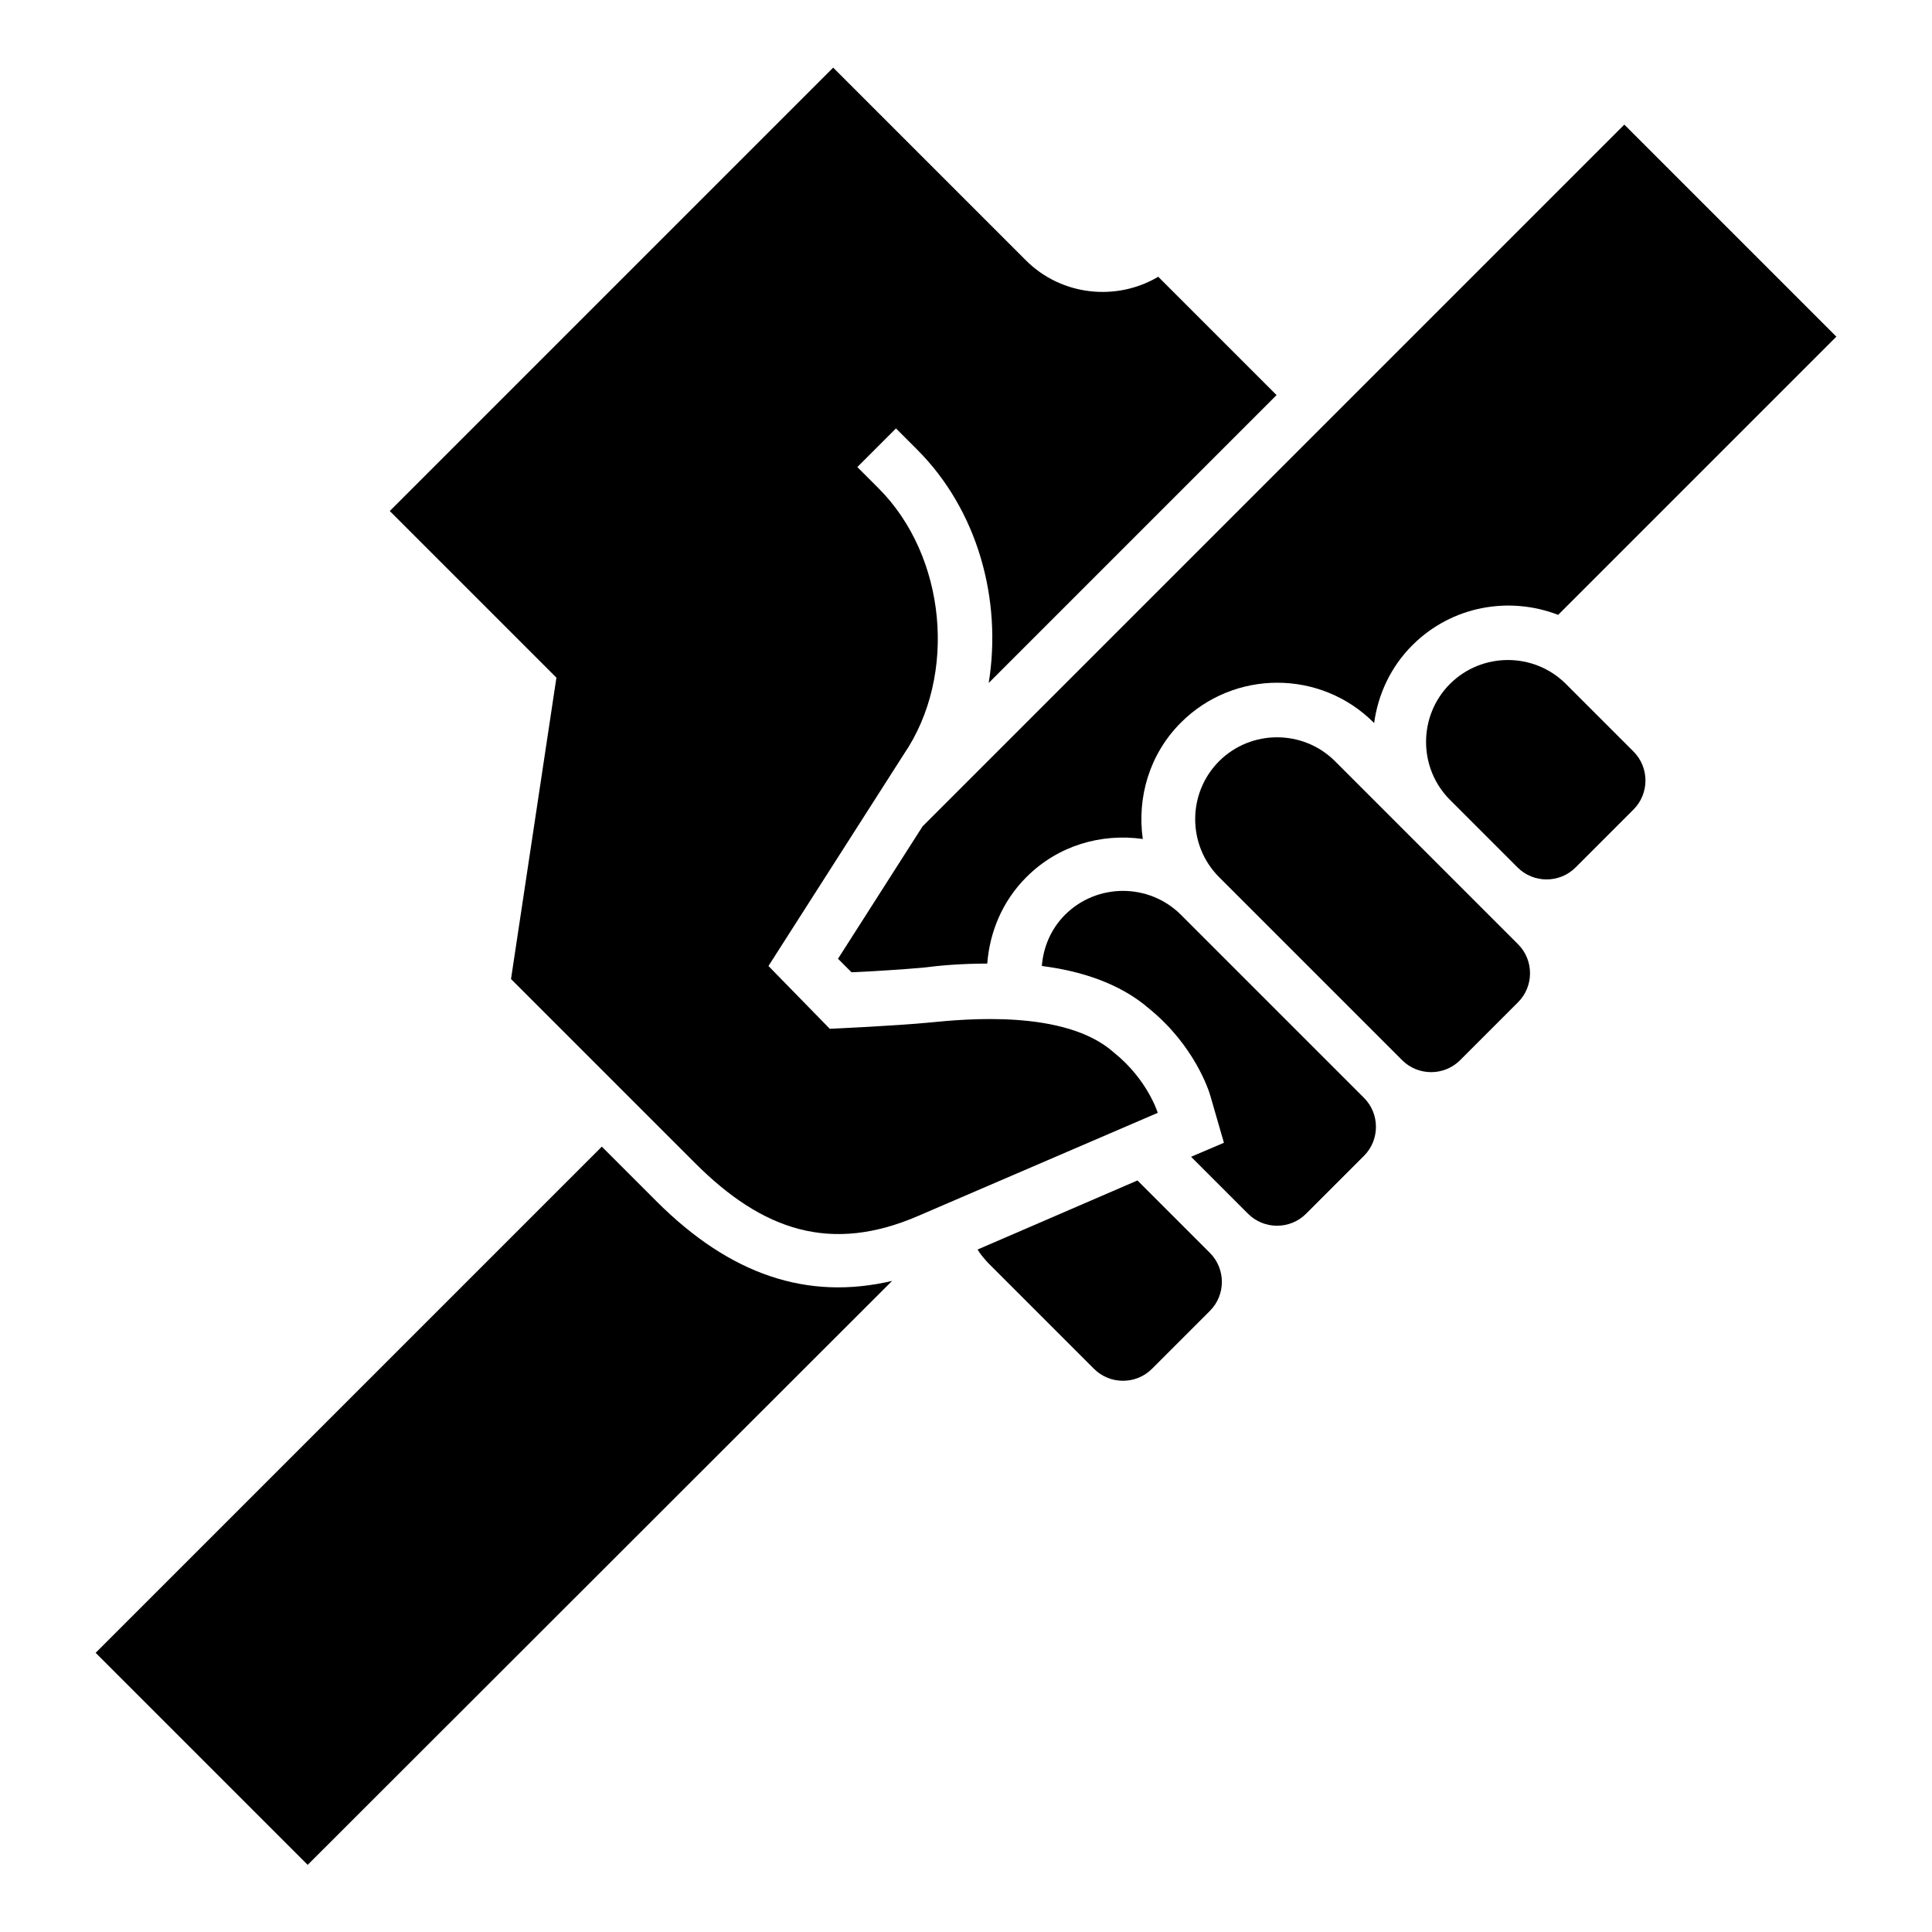
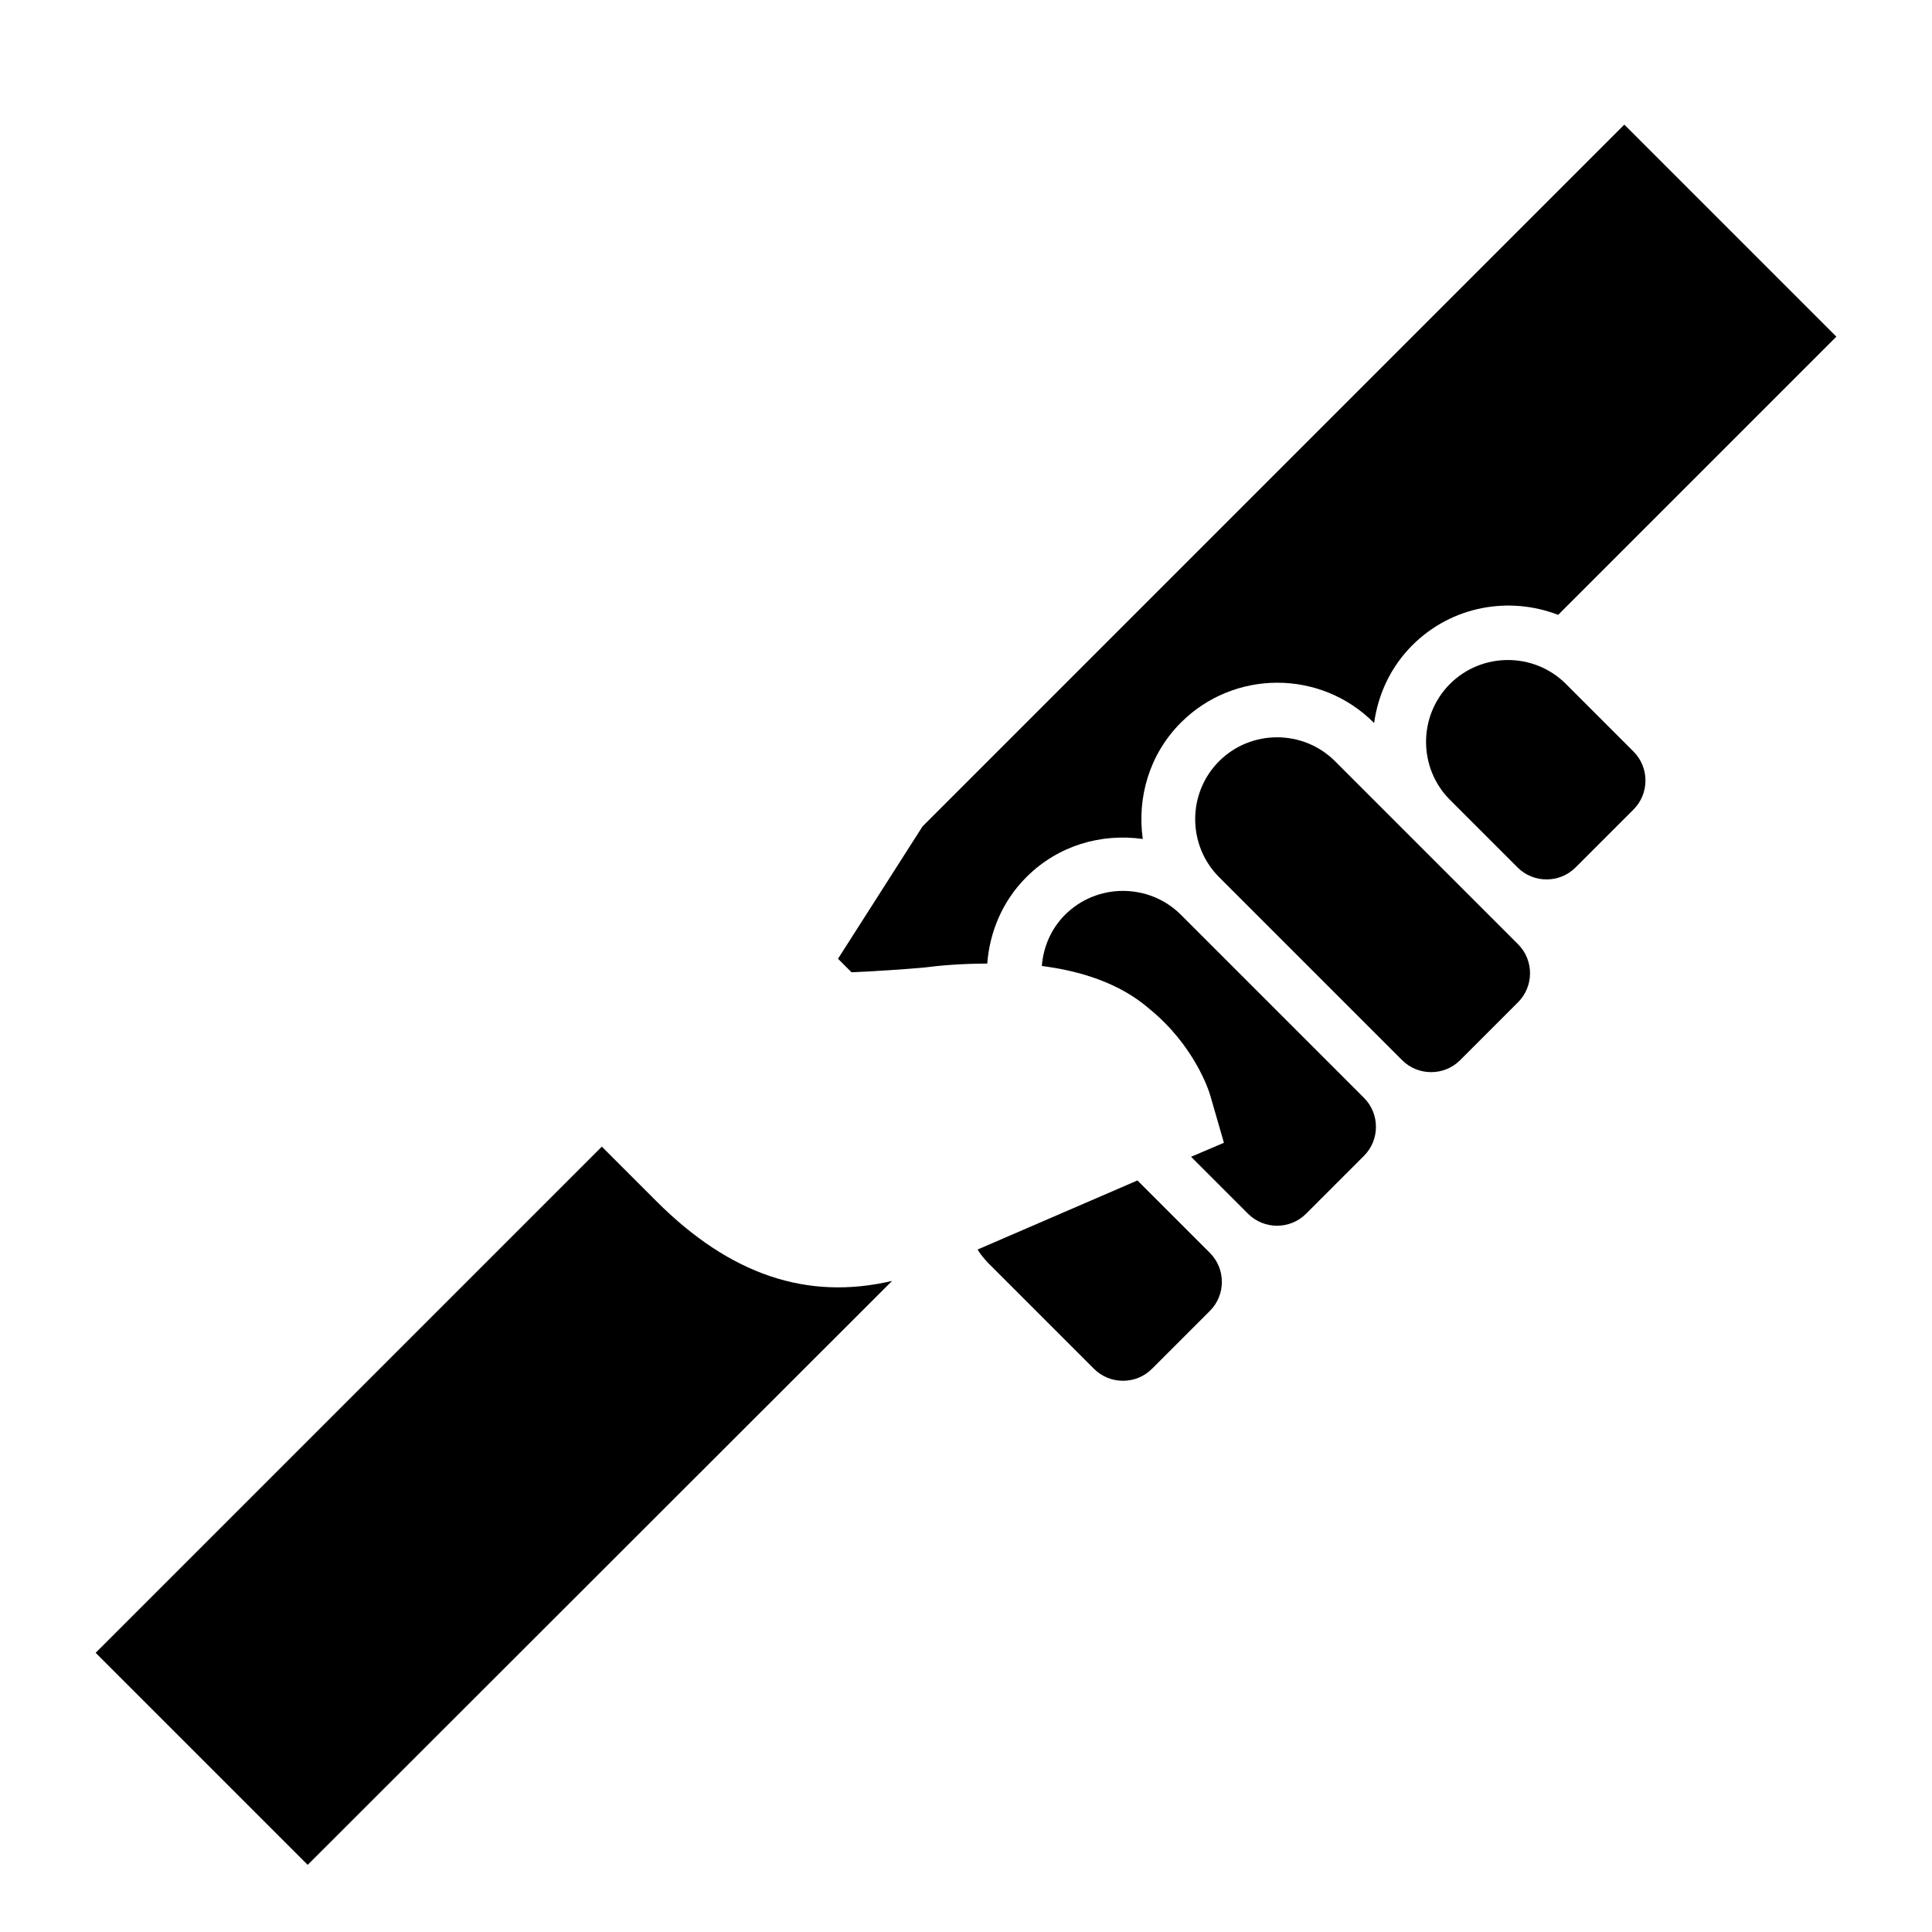
<svg xmlns="http://www.w3.org/2000/svg" version="1.1" id="Layer_1" x="0px" y="0px" width="1536px" height="1536px" viewBox="0 0 400 400" style="enable-background:new 0 0 400 400;" xml:space="preserve">
  <g>
    <path d="M204.4,199.5c0.5-6.5,3.1-12.9,8.1-17.9c6.6-6.6,15.5-9.1,24.1-7.9c-1.2-8.5,1.3-17.5,7.9-24.1c11-11,28.9-11,39.9,0   l0.1,0.1c0.8-5.9,3.4-11.6,7.9-16.1c8.2-8.2,20.1-10.2,30.2-6.3l57.6-57.6l-43.9-43.9L191,171.1l-17.5,27.4l2.8,2.8   c4.5-0.2,11-0.6,15.2-1C194.5,199.9,199.1,199.5,204.4,199.5z" />
    <path d="M184.7,265.2c-17.5,4.1-33.5-1.2-48.8-16.5l-11.3-11.3L19.8,342.2l43.9,43.9L184.7,265.2z" />
    <g>
      <path d="M338.2,167.6c3.3-3.3,3.3-8.7,0-12l-14-14c-6.6-6.6-17.4-6.6-24,0c-6.6,6.6-6.6,17.4,0,24l14,14c3.3,3.3,8.7,3.3,12,0    L338.2,167.6z" />
      <path d="M314.3,207.5c3.3-3.3,3.3-8.7,0-12l-37.9-37.9c-6.6-6.6-17.4-6.6-24,0c-6.6,6.6-6.6,17.4,0,24l37.9,37.9    c3.3,3.3,8.7,3.3,12,0L314.3,207.5z" />
      <path d="M253.4,236.6l-6.8,2.9l11.8,11.8c3.3,3.3,8.7,3.3,12,0l12-12c3.3-3.3,3.3-8.7,0-12l-37.9-37.9c-6.6-6.6-17.4-6.6-24,0    c-2.9,2.9-4.5,6.7-4.8,10.6c7.9,1,16.1,3.5,22.3,8.9c9.3,7.6,12.3,16.9,12.6,18L253.4,236.6z" />
      <path d="M204.5,261.4l22,22c3.3,3.3,8.7,3.3,12,0l12-12c3.3-3.3,3.3-8.7,0-12l-15-15l-33.1,14.3    C202.9,259.6,203.7,260.5,204.5,261.4z" />
-       <path d="M187.1,156.2c11.2-16.4,8.8-41.1-5.2-55.1c-1.5-1.5-3-3-4.4-4.4l8-8l4.4,4.4c12.5,12.5,17.6,31,14.8,48.3l0,0l59.6-59.6    l-24.5-24.5c-8.6,5.1-20,4-27.4-3.4l-39.9-39.9l-91.8,91.8l34.5,34.5l-9.4,62.4l38.1,38.1c14,14,28.1,18.8,46.3,10.9l49.5-21.3    c0,0-2.1-6.9-9.1-12.5c-10.1-9-31-6.9-38.1-6.2c-7.2,0.7-20.7,1.3-20.7,1.3L159.1,200L187.1,156.2z" />
    </g>
  </g>
</svg>